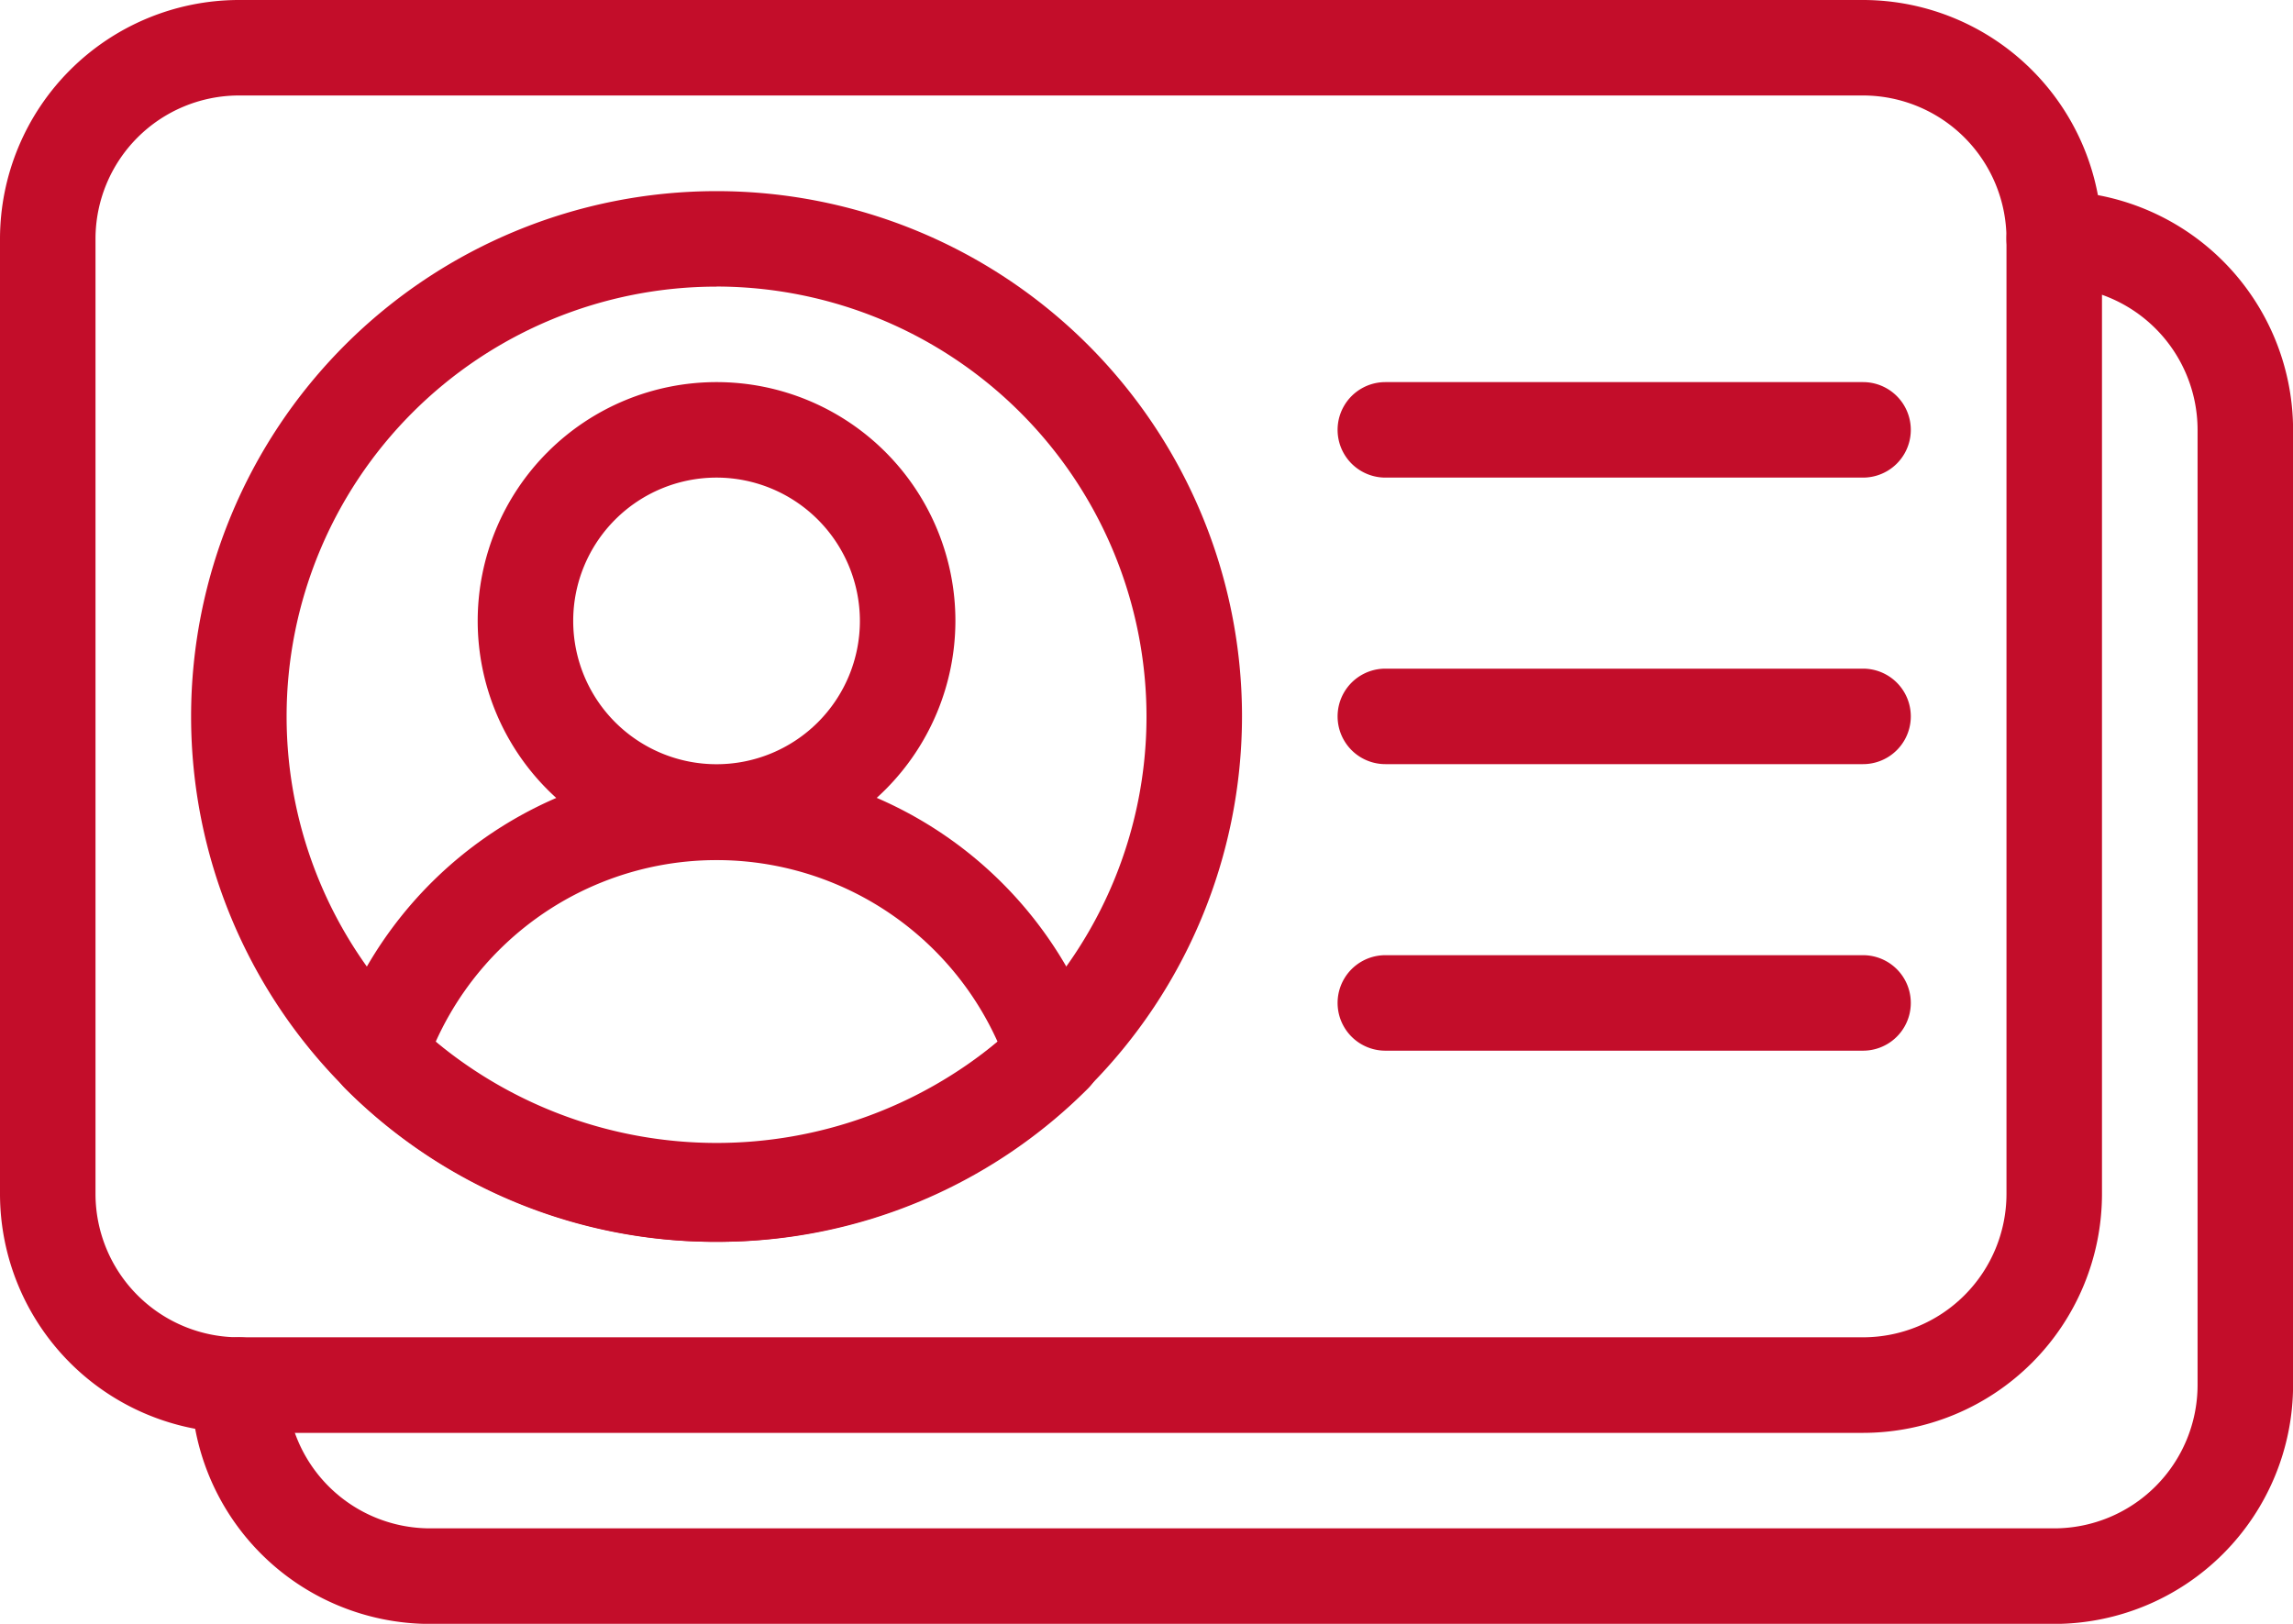
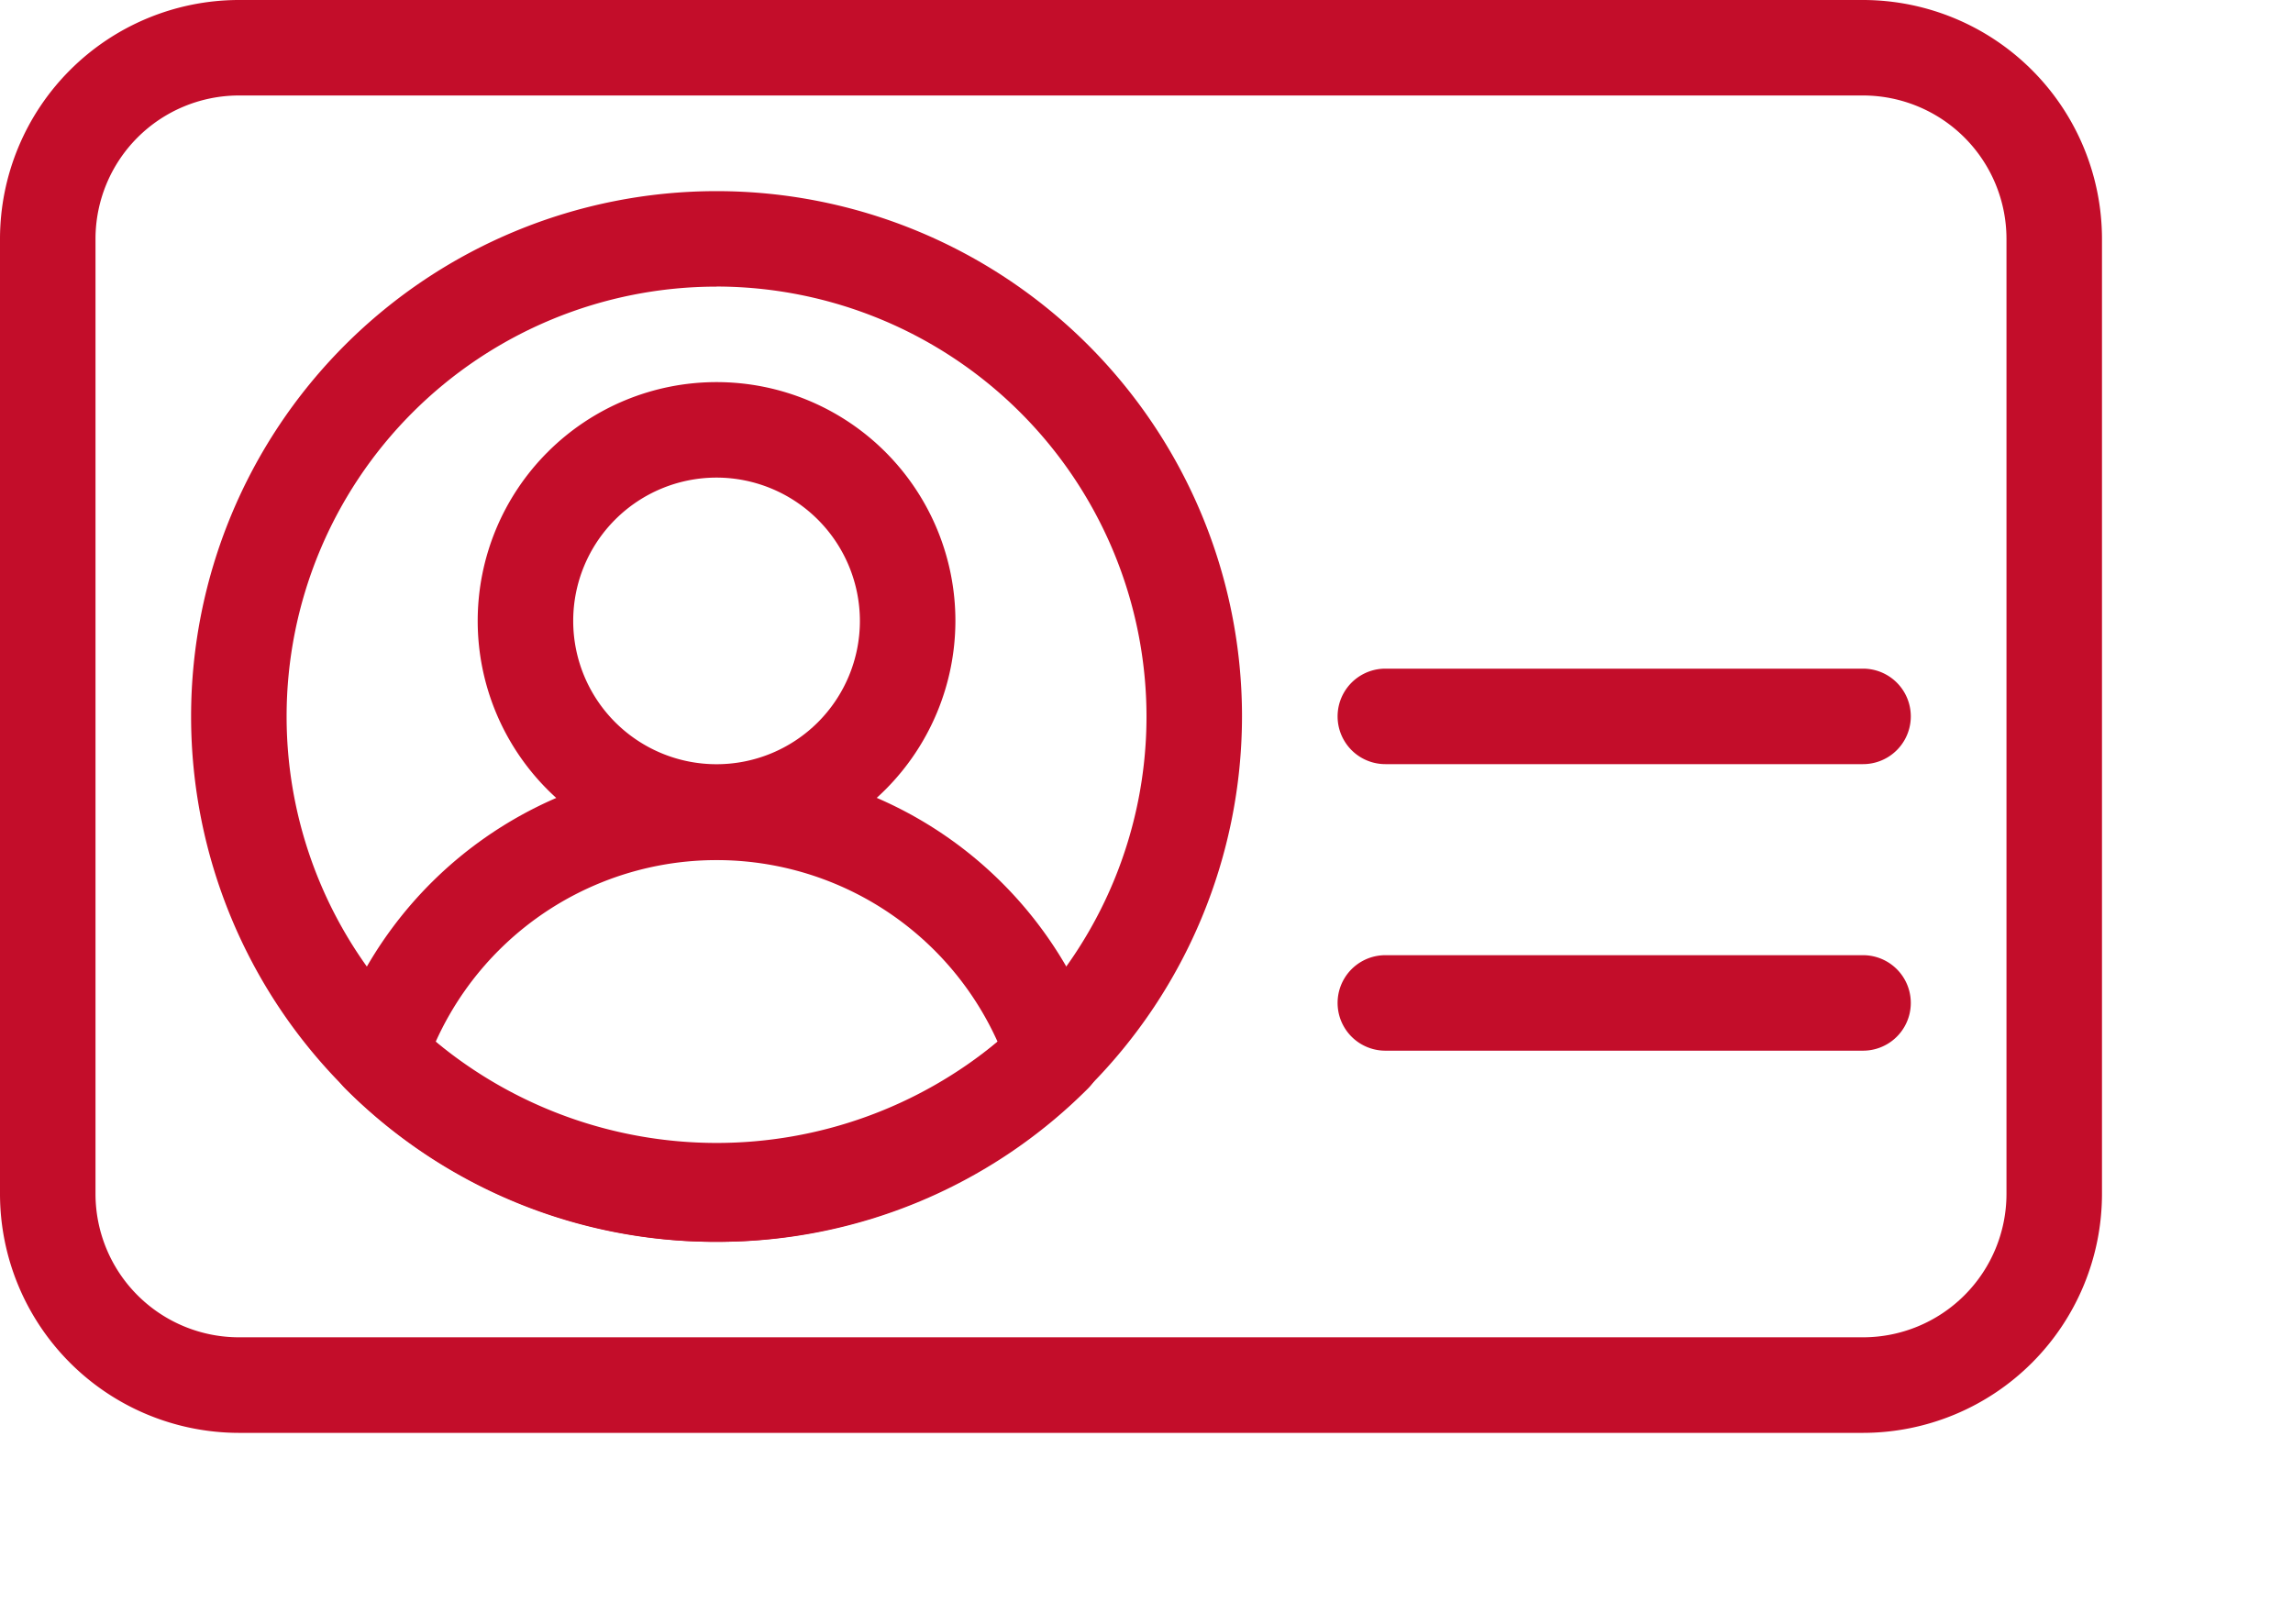
<svg xmlns="http://www.w3.org/2000/svg" width="26.938" height="19.081" viewBox="0 0 26.938 19.081">
  <g id="Group_7112" data-name="Group 7112" transform="translate(0 -3.5)">
    <g id="Group_7103" data-name="Group 7103" transform="translate(0 3.5)">
      <path id="Path_20908" data-name="Path 20908" d="M21.888,20.337H2.806A2.81,2.81,0,0,1,0,17.53V6.306A2.81,2.81,0,0,1,2.806,3.5H21.888a2.81,2.81,0,0,1,2.806,2.806V17.53A2.81,2.81,0,0,1,21.888,20.337ZM2.806,4.622A1.686,1.686,0,0,0,1.122,6.306V17.53a1.686,1.686,0,0,0,1.684,1.684H21.888a1.686,1.686,0,0,0,1.684-1.684V6.306a1.686,1.686,0,0,0-1.684-1.684Z" transform="translate(0 -3.5)" fill="#c30d2a" />
    </g>
    <g id="Group_7104" data-name="Group 7104" transform="translate(2.245 5.745)">
-       <path id="Path_20909" data-name="Path 20909" d="M23.888,22.337H4.806A2.81,2.81,0,0,1,2,19.53a.561.561,0,0,1,1.122,0,1.686,1.686,0,0,0,1.684,1.684H23.888a1.686,1.686,0,0,0,1.684-1.684V8.306a1.686,1.686,0,0,0-1.684-1.684.561.561,0,1,1,0-1.122,2.81,2.81,0,0,1,2.806,2.806V19.53A2.81,2.81,0,0,1,23.888,22.337Z" transform="translate(-2 -5.5)" fill="#c30d2a" />
-     </g>
+       </g>
    <g id="Group_7105" data-name="Group 7105" transform="translate(2.245 5.745)">
      <path id="Path_20910" data-name="Path 20910" d="M8.173,17.847a6.173,6.173,0,1,1,6.173-6.173A6.18,6.18,0,0,1,8.173,17.847Zm0-11.224a5.051,5.051,0,1,0,5.051,5.051A5.057,5.057,0,0,0,8.173,6.622Z" transform="translate(-2 -5.5)" fill="#c30d2a" />
    </g>
    <g id="Group_7108" data-name="Group 7108" transform="translate(3.892 7.99)">
      <g id="Group_7106" data-name="Group 7106" transform="translate(1.72)">
        <path id="Path_20911" data-name="Path 20911" d="M7.806,13.112a2.806,2.806,0,1,1,2.806-2.806A2.81,2.81,0,0,1,7.806,13.112Zm0-4.49A1.684,1.684,0,1,0,9.49,10.306,1.686,1.686,0,0,0,7.806,8.622Z" transform="translate(-5 -7.5)" fill="#c30d2a" />
      </g>
      <g id="Group_7107" data-name="Group 7107" transform="translate(0 4.491)">
        <path id="Path_20912" data-name="Path 20912" d="M7.994,17.112a6.133,6.133,0,0,1-4.362-1.8.559.559,0,0,1-.134-.579,4.745,4.745,0,0,1,8.991,0,.559.559,0,0,1-.134.579A6.133,6.133,0,0,1,7.994,17.112Zm-3.3-2.352a5.17,5.17,0,0,0,6.6,0,3.619,3.619,0,0,0-6.6,0Z" transform="translate(-3.467 -11.501)" fill="#c30d2a" />
      </g>
    </g>
    <g id="Group_7109" data-name="Group 7109" transform="translate(15.714 7.99)">
-       <path id="Path_20913" data-name="Path 20913" d="M20.173,8.622H14.561a.561.561,0,0,1,0-1.122h5.612a.561.561,0,1,1,0,1.122Z" transform="translate(-14 -7.5)" fill="#c30d2a" />
-     </g>
+       </g>
    <g id="Group_7110" data-name="Group 7110" transform="translate(15.714 11.357)">
      <path id="Path_20914" data-name="Path 20914" d="M20.173,11.622H14.561a.561.561,0,0,1,0-1.122h5.612a.561.561,0,0,1,0,1.122Z" transform="translate(-14 -10.5)" fill="#c30d2a" />
    </g>
    <g id="Group_7111" data-name="Group 7111" transform="translate(15.714 14.724)">
      <path id="Path_20915" data-name="Path 20915" d="M20.173,14.622H14.561a.561.561,0,0,1,0-1.122h5.612a.561.561,0,1,1,0,1.122Z" transform="translate(-14 -13.5)" fill="#c30d2a" />
    </g>
  </g>
</svg>